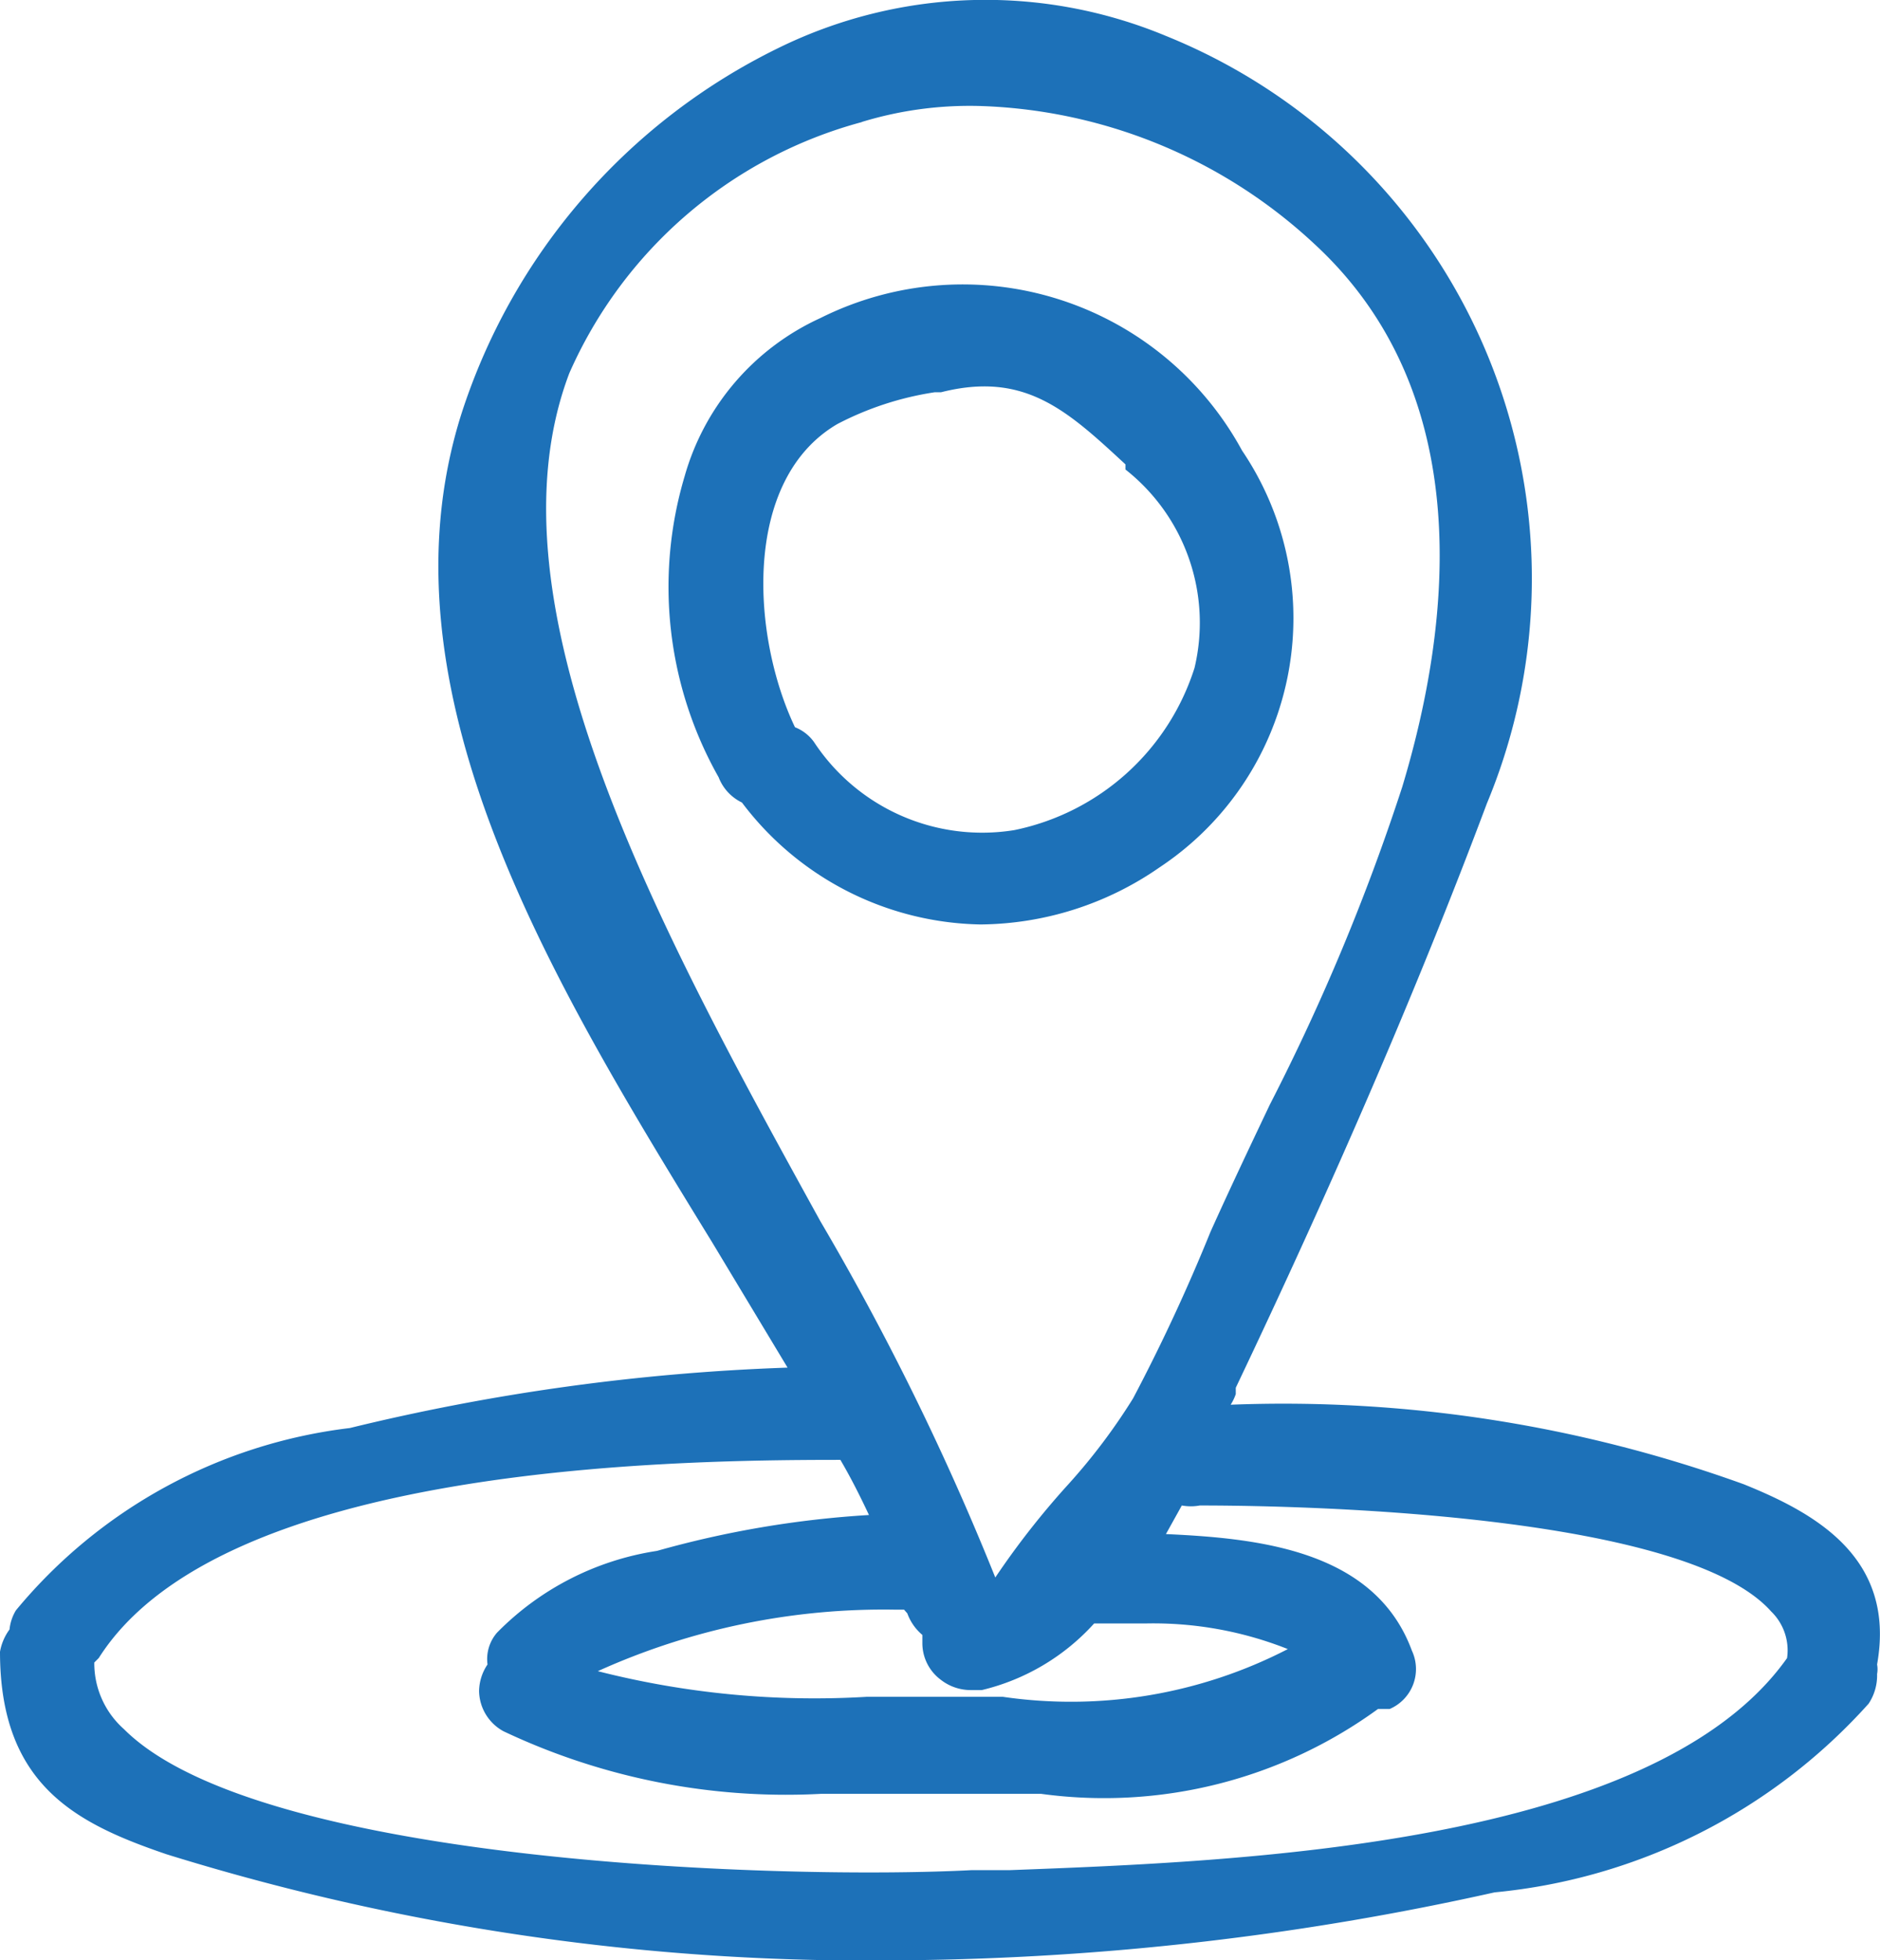
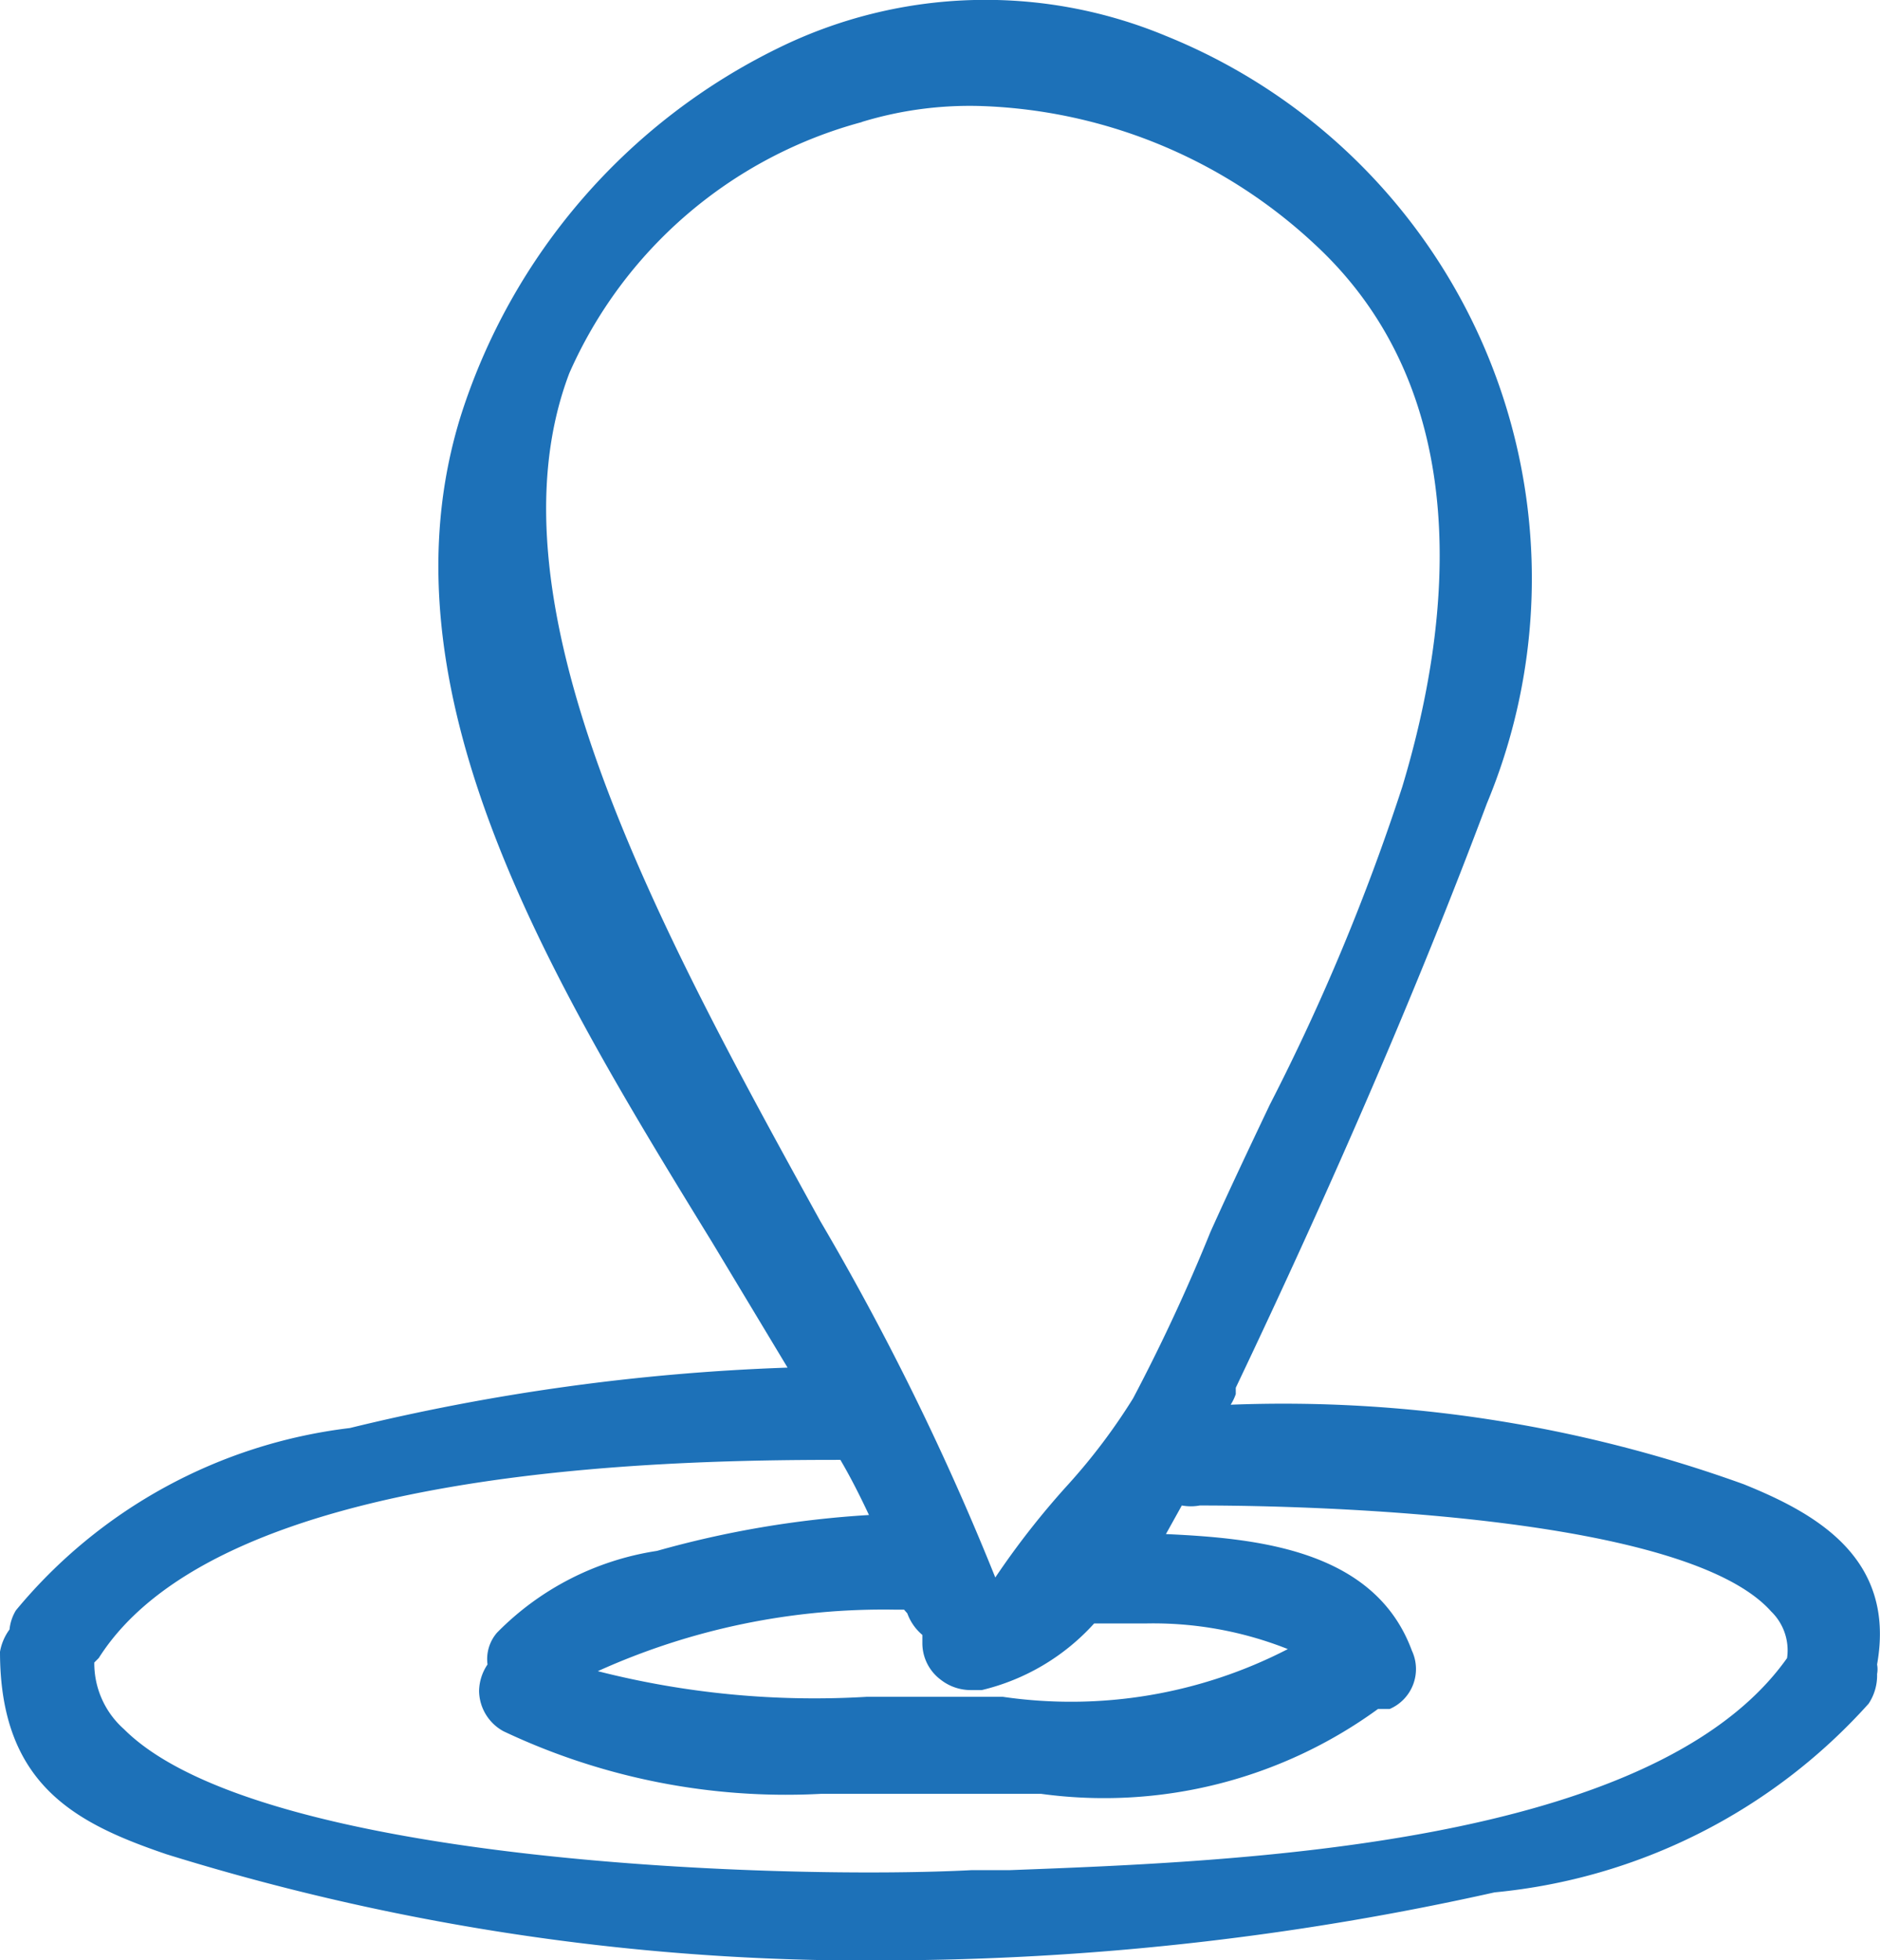
<svg xmlns="http://www.w3.org/2000/svg" width="36.688" height="38.248">
  <defs>
    <style>.a{fill:#1d71b8}</style>
  </defs>
-   <path class="a" d="M14.479 15.659a5.957 5.957 0 004.654 2.379 6.205 6.205 0 003.5-1.117 5.833 5.833 0 001.606-8.129 6.205 6.205 0 00-8.229-2.586 4.84 4.84 0 00-2.648 3.082 7.55 7.55 0 00.662 5.878.91.91 0 00.455.493zm8.832-2.627a4.675 4.675 0 01-3.516 3.165 3.93 3.93 0 01-3.909-1.717.827.827 0 00-.372-.29c-.849-1.778-1.035-4.824.825-5.915a6.061 6.061 0 011.9-.621h.124c1.634-.414 2.461.352 3.6 1.407v.1a3.806 3.806 0 011.348 3.871z" />
-   <path class="a" d="M34.027 28.96a26.456 26.456 0 00-10.011-1.551.972.972 0 00.1-.207v-.124c1.9-3.992 3.558-7.819 4.9-11.4A11.418 11.418 0 0022.753.701 9.163 9.163 0 0015.2.932 12.059 12.059 0 009 8.089c-1.7 5.4 1.8 11.108 4.9 16.155l1.469 2.441a42.032 42.032 0 00-8.543 1.179A9.991 9.991 0 00.31 31.422a.889.889 0 00-.124.372 1.034 1.034 0 00-.186.435c0 2.606 1.489 3.351 3.248 3.951a46.065 46.065 0 0012.928 2.068h1.531a54.939 54.939 0 0011.459-1.324 11.232 11.232 0 007.3-3.682.993.993 0 00.165-.579.5.5 0 000-.186c.374-2.089-1.219-2.958-2.604-3.517zm-32.1 3.392C4.3 28.609 13.031 28.485 16.4 28.485c.207.352.393.724.558 1.076a19.506 19.506 0 00-4.137.7A5.544 5.544 0 009.7 31.856a.786.786 0 00-.186.621.952.952 0 00-.165.517.91.91 0 00.476.786 12.887 12.887 0 006.206 1.221h4.282a9.081 9.081 0 006.578-1.655h.228a.848.848 0 00.434-1.138c-.724-1.965-3-2.193-4.8-2.275l.31-.558a.972.972 0 00.352 0c2.379 0 9.494.207 11.149 2.068a1.055 1.055 0 01.31.91c-2.606 3.682-10.777 3.971-15.162 4.137h-.745c-3.5.186-13.9-.1-16.548-2.751a1.717 1.717 0 01-.579-1.3zM16.817 2.38a7.2 7.2 0 012.358-.31 10.032 10.032 0 016.474 2.689c3.165 2.917 2.689 7.364 1.717 10.591a42.094 42.094 0 01-2.586 6.205c-.393.827-.786 1.655-1.158 2.482a35.659 35.659 0 01-1.51 3.248 11.707 11.707 0 01-1.262 1.675 15.927 15.927 0 00-1.427 1.82 51.711 51.711 0 00-3.413-6.95c-3.1-5.626-6.619-12.018-4.9-16.548a8.708 8.708 0 015.709-4.9zm.889 29.1a.993.993 0 00.294.421v.145a.889.889 0 00.352.724.951.951 0 00.6.207h.207a4.3 4.3 0 002.193-1.3h1.008a7.116 7.116 0 012.772.5 9.225 9.225 0 01-5.564.931H16.92a17.127 17.127 0 01-5.254-.5 13.528 13.528 0 015.812-1.2h.165z" />
+   <path class="a" d="M34.027 28.96a26.456 26.456 0 00-10.011-1.551.972.972 0 00.1-.207v-.124c1.9-3.992 3.558-7.819 4.9-11.4A11.418 11.418 0 0022.753.701 9.163 9.163 0 0015.2.932 12.059 12.059 0 009 8.089c-1.7 5.4 1.8 11.108 4.9 16.155l1.469 2.441a42.032 42.032 0 00-8.543 1.179A9.991 9.991 0 00.31 31.422a.889.889 0 00-.124.372 1.034 1.034 0 00-.186.435c0 2.606 1.489 3.351 3.248 3.951a46.065 46.065 0 0012.928 2.068h1.531a54.939 54.939 0 0011.459-1.324 11.232 11.232 0 007.3-3.682.993.993 0 00.165-.579.5.5 0 000-.186c.374-2.089-1.219-2.958-2.604-3.517zm-32.1 3.392C4.3 28.609 13.031 28.485 16.4 28.485c.207.352.393.724.558 1.076a19.506 19.506 0 00-4.137.7A5.544 5.544 0 009.7 31.856a.786.786 0 00-.186.621.952.952 0 00-.165.517.91.91 0 00.476.786 12.887 12.887 0 006.206 1.221h4.282a9.081 9.081 0 006.578-1.655h.228a.848.848 0 00.434-1.138c-.724-1.965-3-2.193-4.8-2.275l.31-.558a.972.972 0 00.352 0c2.379 0 9.494.207 11.149 2.068a1.055 1.055 0 01.31.91c-2.606 3.682-10.777 3.971-15.162 4.137h-.745c-3.5.186-13.9-.1-16.548-2.751a1.717 1.717 0 01-.579-1.3M16.817 2.38a7.2 7.2 0 012.358-.31 10.032 10.032 0 016.474 2.689c3.165 2.917 2.689 7.364 1.717 10.591a42.094 42.094 0 01-2.586 6.205c-.393.827-.786 1.655-1.158 2.482a35.659 35.659 0 01-1.51 3.248 11.707 11.707 0 01-1.262 1.675 15.927 15.927 0 00-1.427 1.82 51.711 51.711 0 00-3.413-6.95c-3.1-5.626-6.619-12.018-4.9-16.548a8.708 8.708 0 015.709-4.9zm.889 29.1a.993.993 0 00.294.421v.145a.889.889 0 00.352.724.951.951 0 00.6.207h.207a4.3 4.3 0 002.193-1.3h1.008a7.116 7.116 0 012.772.5 9.225 9.225 0 01-5.564.931H16.92a17.127 17.127 0 01-5.254-.5 13.528 13.528 0 015.812-1.2h.165z" />
</svg>